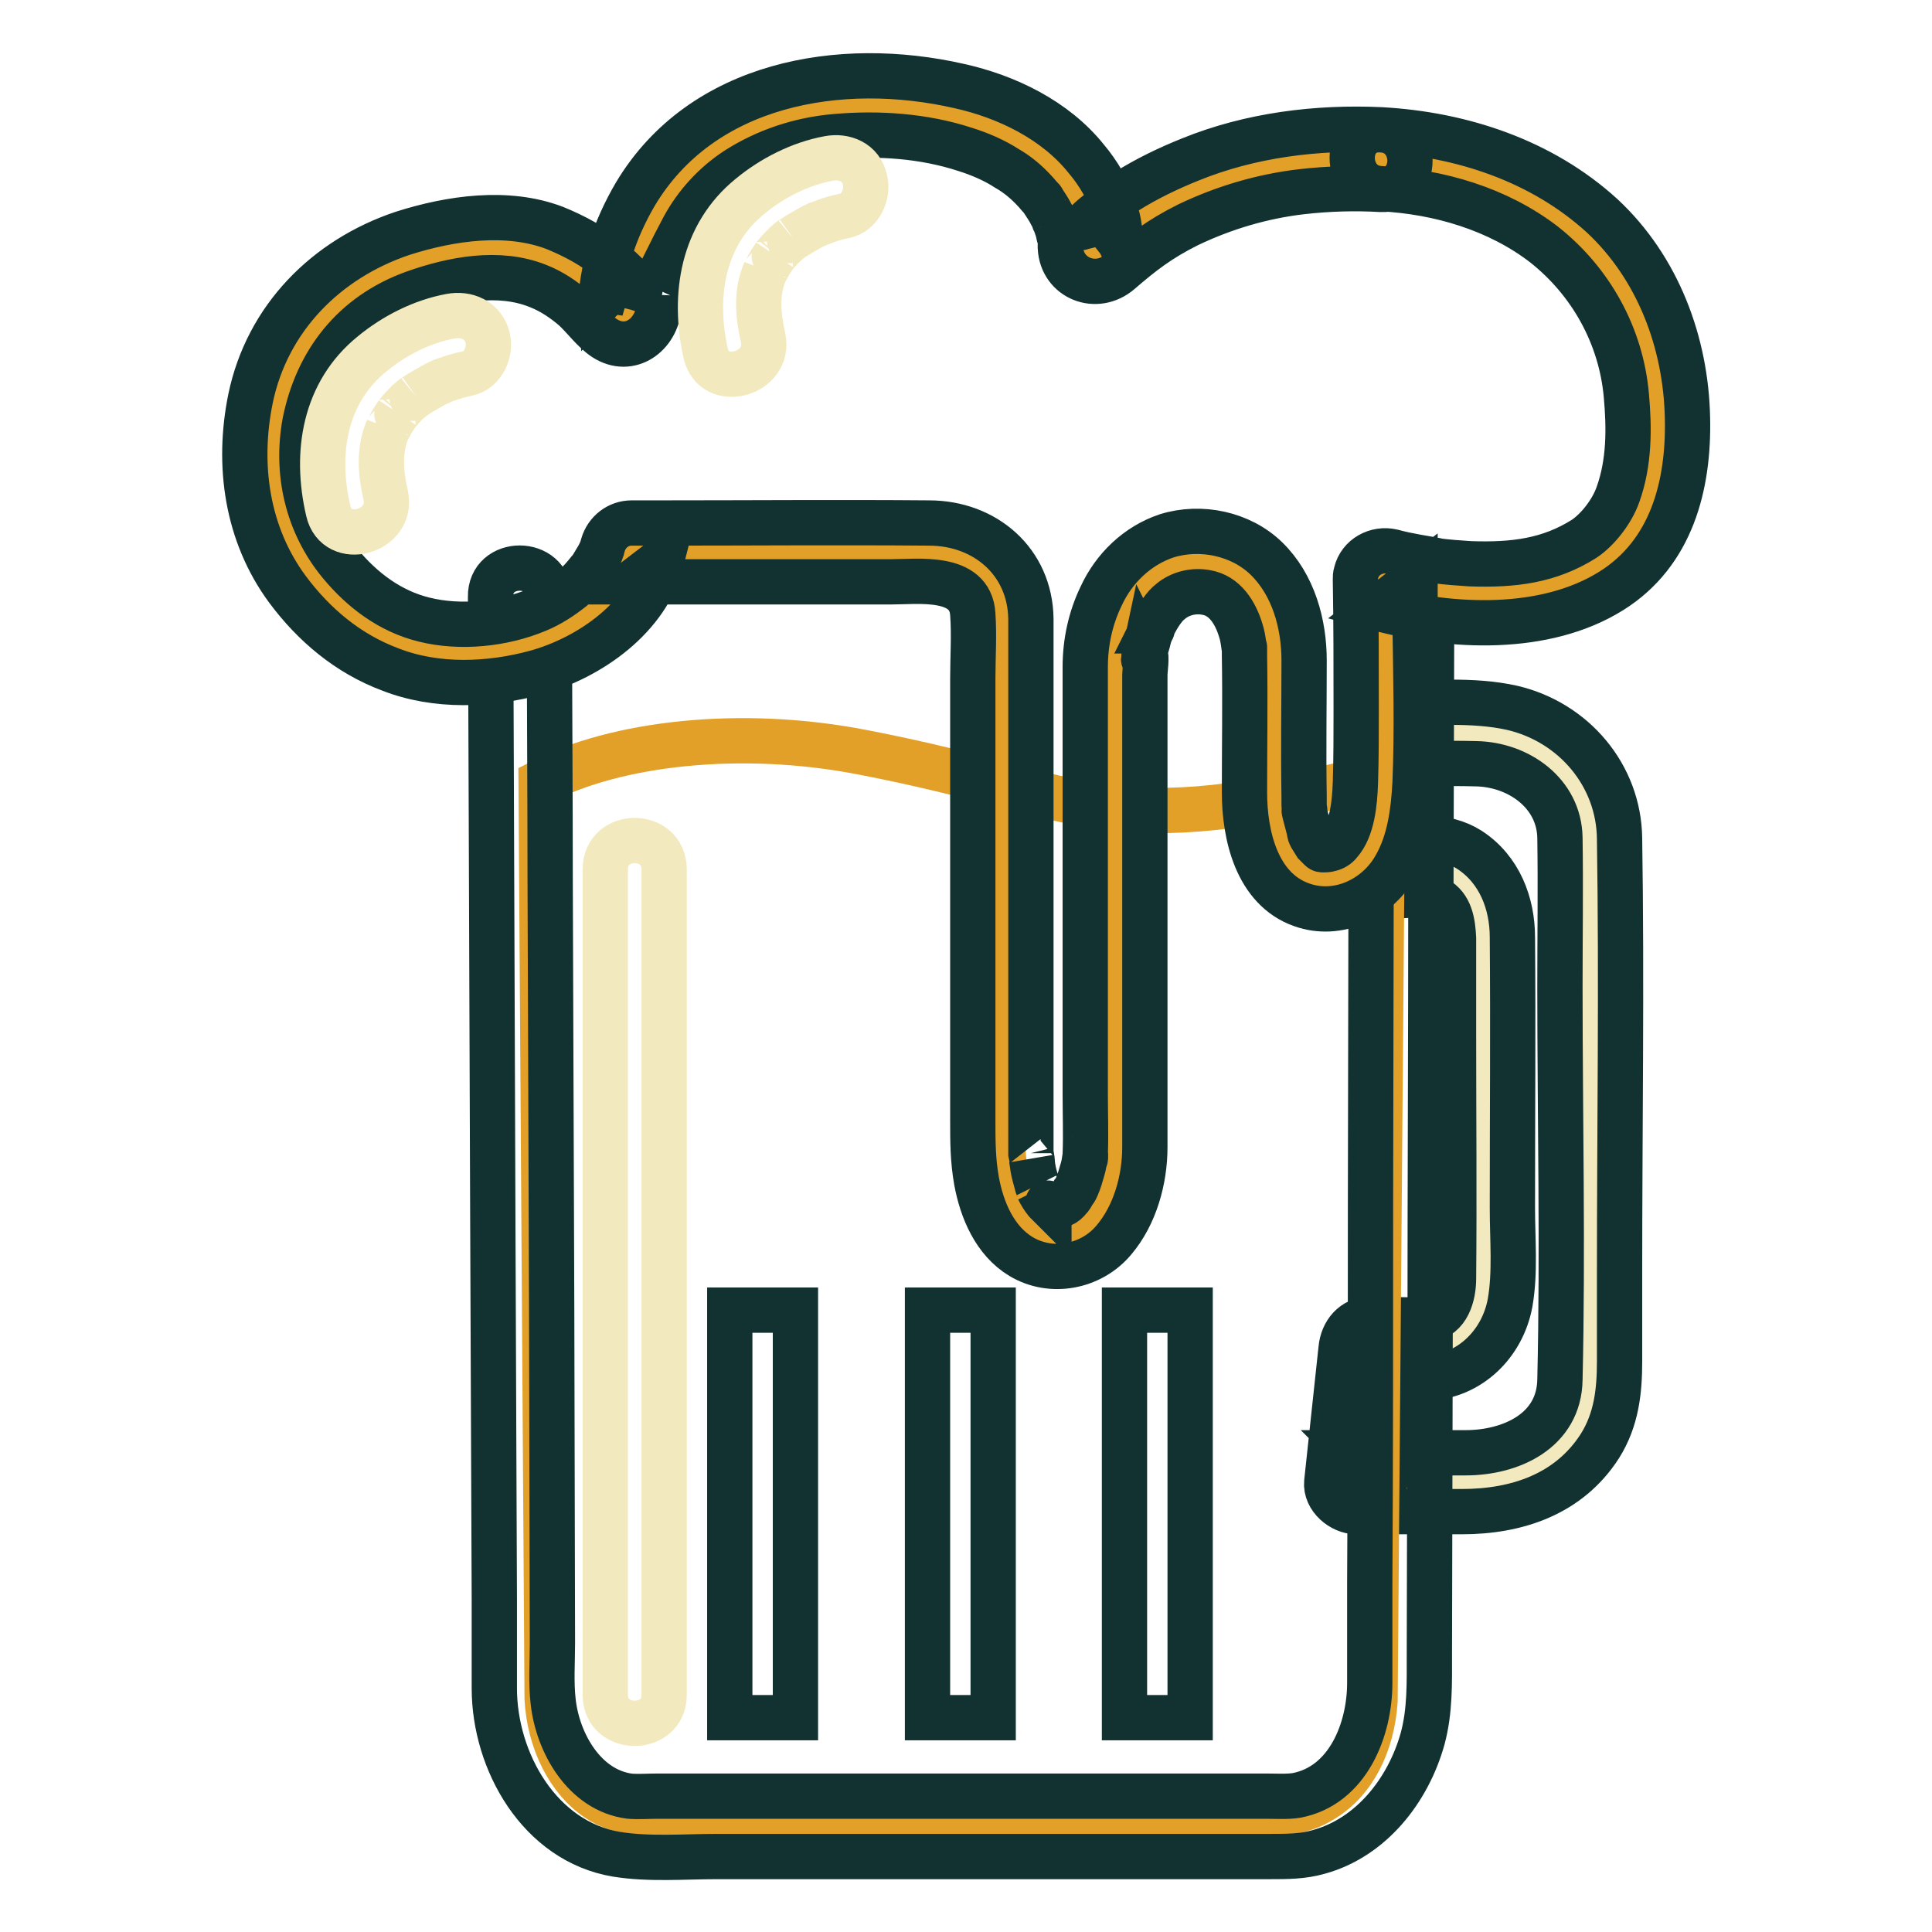
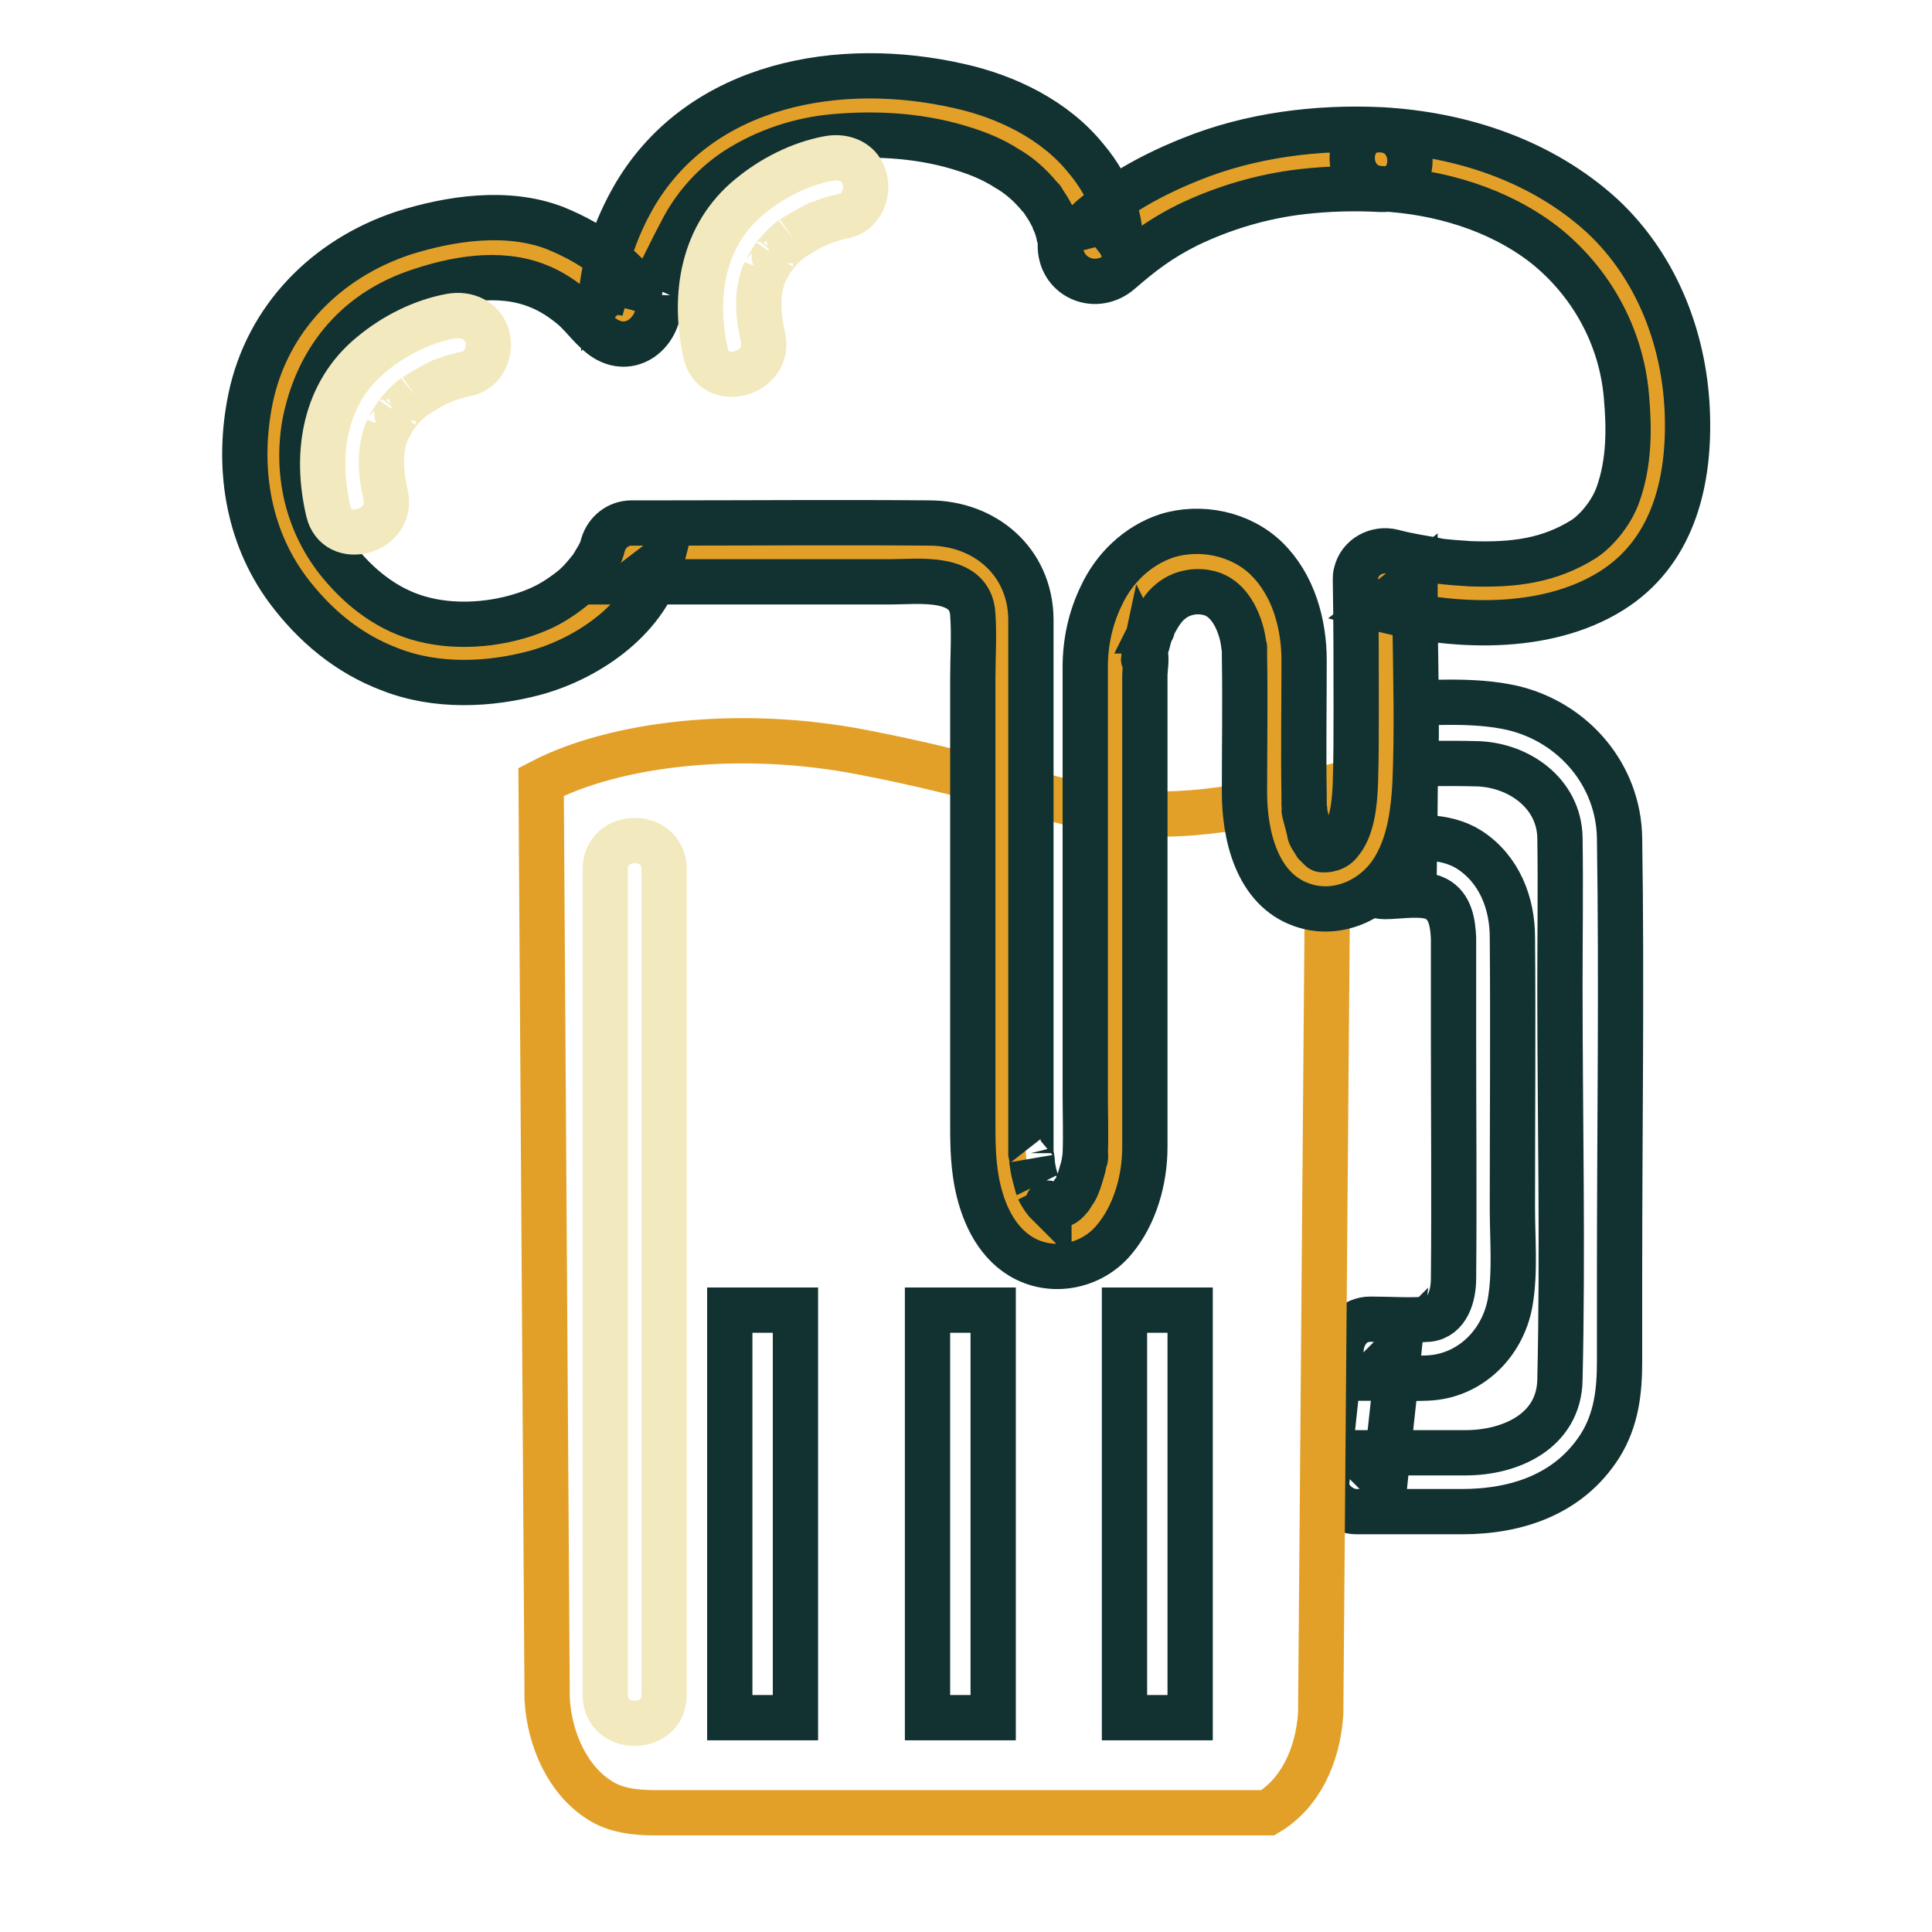
<svg xmlns="http://www.w3.org/2000/svg" version="1.1" x="0px" y="0px" viewBox="0 0 256 256" enable-background="new 0 0 256 256" xml:space="preserve">
  <g>
-     <path stroke-width="6" fill-opacity="0" stroke="#f3e9be" d="M183.8,97.3h11.9c8.3,0,15,6.1,15,13.6v72c0,7.5-6.7,13.6-15,13.6h-16l1.9-17.7h7.7c4,0,7.2-3.9,7.2-8.8 v-46.3c0-4.8-3.2-8.8-7.2-8.8h-5.7L183.8,97.3" />
    <path stroke-width="6" fill-opacity="0" stroke="#123131" d="M183.8,101.2c3.9,0,7.9-0.1,11.8,0c5.6,0.1,11,3.9,11.1,9.8c0.1,6.6,0,13.2,0,19.8c0,17.3,0.4,34.7,0,52 c-0.1,6.8-6.5,9.7-12.5,9.7h-14.6l3.9,3.9c0.6-5.9,1.3-11.8,1.9-17.7l-3.9,3.9c2.5,0,5.1,0.1,7.6,0c5.6-0.2,10-4.5,11-10 c0.7-4,0.3-8.4,0.3-12.5c0-12,0.1-23.9,0-35.9c0-4.5-1.7-9-5.7-11.6c-3.3-2.1-7.4-1.6-11.2-1.6l3.9,3.9c0.1-5.9,0.1-11.8,0.2-17.7 c0.1-5-7.8-5-7.8,0c-0.1,5.9-0.1,11.8-0.2,17.7c0,2.2,1.8,3.9,3.9,3.9c1.9,0,5.1-0.6,6.8,0.3c1.9,1,2.2,3.2,2.3,5.2 c0,4.3,0,8.5,0,12.8c0,10.8,0.1,21.5,0,32.3c0,2.3-0.8,5.1-3.3,5.4c-2.6,0.2-5.2,0-7.7,0c-2.3,0-3.7,1.8-3.9,3.9l-1.9,17.7 c-0.2,2.1,2,3.9,3.9,3.9h14c7.3,0,14.2-2.3,18.3-8.7c2.2-3.5,2.6-7.3,2.6-11.2v-11.4c0-19.3,0.3-38.6,0-57.9 c-0.1-8.4-6.1-15.4-14.2-17.3c-5.3-1.2-11.2-0.6-16.6-0.6C178.7,93.4,178.7,101.2,183.8,101.2L183.8,101.2z" />
-     <path stroke-width="6" fill-opacity="0" stroke="#e2a028" d="M114.4,99.7c-16.3-3.2-32.9-1.2-42.7,3.9l0.8,121.5c0.3,5.5,2.8,10.8,6.9,13.4c2.1,1.4,4.8,1.7,7.4,1.7 h81.2c2.4,0,4.6-0.1,7.2-1.7c4.2-2.5,6.6-7.4,7-13.1l1-122.7C145.7,112,145,105.6,114.4,99.7z" />
-     <path stroke-width="6" fill-opacity="0" stroke="#123131" d="M181.7,78.9c0,8.6,0,17.1,0,25.7l-0.1,54.6c0,16.8,0,33.7-0.1,50.5V223c0,6.2-2.9,13.6-9.7,14.9 c-1.3,0.2-2.7,0.1-4,0.1H87.1c-1.2,0-2.5,0.1-3.7,0c-6-0.8-9.5-7.1-10.1-12.5c-0.3-2.6-0.1-5.2-0.1-7.8l-0.1-44.2l-0.2-56.7 c0-12-0.1-23.9-0.1-35.9v-1.8c0-5.1-7.9-5.1-7.8,0l0.1,26.7l0.2,55.8l0.2,50.3c0,3.9,0,7.8,0,11.8c0,9.7,6,20.3,16.2,22 c4.3,0.7,9,0.3,13.3,0.3h73.3c2.2,0,4.3,0,6.4-0.6c7-1.9,11.9-8.2,13.8-15c1-3.7,0.9-7.4,0.9-11.2l0.1-43.6 c0-19.2,0.1-38.5,0.1-57.8l0.1-36.9v-1.8C189.5,73.9,181.7,73.9,181.7,78.9L181.7,78.9z" />
+     <path stroke-width="6" fill-opacity="0" stroke="#e2a028" d="M114.4,99.7c-16.3-3.2-32.9-1.2-42.7,3.9l0.8,121.5c0.3,5.5,2.8,10.8,6.9,13.4c2.1,1.4,4.8,1.7,7.4,1.7 h81.2c4.2-2.5,6.6-7.4,7-13.1l1-122.7C145.7,112,145,105.6,114.4,99.7z" />
    <path stroke-width="6" fill-opacity="0" stroke="#e2a028" d="M183,21.1c-19.6-1-31.9,6.6-37.3,12c-0.4,0.4-1.3,0.2-1.3-0.3c0.4-5-5-19.1-30.3-18.9 c-25,0.2-30.6,20.2-30.6,27.1c0,0.5-0.9,0.7-1.3,0.3c-2.7-2.9-8.3-9.6-19.1-8.4c-24.2,2.6-28.9,21.2-25.8,34.6 c1.4,6.3,9.7,19.5,24.8,19c18.8-0.6,21.9-13.3,21.9-13.3h39.9c5,0,9,3.7,9,8.2v71c0,0,0.3,11.5,7.2,11.5c7,0,7.6-10.8,7.6-10.8 V86.4c0,0,1.6-11.7,11.1-11.7c9.5,0,10.1,11.7,10.1,11.7V106c0,0,0.1,10.7,6.7,10.7c6.6,0,7.7-8,7.9-12c0.2-4,0-27.7,0-27.7 s33.1,9,35.8-15.5C222.1,35.2,203.3,22.1,183,21.1L183,21.1z" />
    <path stroke-width="6" fill-opacity="0" stroke="#123131" d="M183,17.2c-8.5-0.4-17.3,0.7-25.2,3.9c-3,1.2-5.9,2.6-8.6,4.3c-1.3,0.8-2.5,1.7-3.6,2.7 c-0.5,0.4-1,0.8-1.4,1.2c-0.2,0.2-0.3,0.3-0.5,0.5c-0.2,0.2-0.8,0.5-0.3,0.3l2-0.5h-0.4l2,0.5l-0.3-0.2l1.8,2.3 c0.3,0.9,0.1,0.3,0-0.3c0-0.6-0.1-1.2-0.2-1.8c-0.1-0.8-0.3-1.6-0.6-2.4c-0.8-2.4-2.1-4.7-3.8-6.7c-4.1-5.1-10.5-8.2-16.8-9.6 C111.3,7.8,93,11,84.2,25.7c-2.7,4.6-4.6,10-4.6,15.3c0.2-0.7,0.4-1.3,0.5-2c0,0.1-0.1,0.2-0.1,0.3l1.4-1.4L81,38.2l2-0.5h-0.4 l2,0.5c0.6,0.3-0.2-0.3-0.4-0.5c-0.3-0.3-0.5-0.6-0.8-0.9c-0.8-0.8-1.5-1.5-2.4-2.2c-2.2-1.9-4.8-3.3-7.5-4.4 c-6.3-2.4-13.8-1.3-20.1,0.7c-10.2,3.4-18,11.3-20.2,21.9c-1.8,8.8-0.5,18,4.9,25.3c3.5,4.7,8,8.5,13.6,10.6 c6.1,2.4,13.2,2.1,19.4,0.4c7.1-2,14.7-7.3,16.6-14.9l-3.8,2.9h34c3.7,0,10.7-1,11,4.3c0.2,2.8,0,5.7,0,8.5v58.5 c0,2.8,0,5.3,0.5,8.1c0.7,3.8,2.4,7.9,5.9,10c4,2.4,9.3,1.4,12.3-2.2c2.8-3.3,4.1-8,4.1-12.3V89.4c0-0.6,0.3-2.4,0-3 c0,0-0.3,1.4-0.1,0.8c0.1-0.4,0.1-0.8,0.2-1.1c0.1-0.5,0.3-1,0.4-1.5c0.1-0.4,0.2-0.7,0.4-1.1c0.2-0.4,0,0.1-0.1,0.1 c0.1-0.2,0.2-0.4,0.3-0.7c0.7-1.4,1.5-2.6,2.3-3.2c1.3-1.1,3.1-1.5,4.7-1.2c2.5,0.4,3.9,2.7,4.6,5c0.2,0.6,0.3,1.2,0.4,1.9 c0,0.2,0.1,0.5,0.1,0.7c0,0.2,0-1,0-0.2c0,0.3,0,0.7,0,1c0.1,6,0,12.1,0,18.1c0,5.6,1.6,12.8,7.6,14.9c4.8,1.7,10-0.8,12.4-5.1 c1.9-3.3,2.4-7.3,2.6-11c0.3-7.1,0.1-14.3,0-21.4c0-1.9,0-3.7,0-5.6l-4.9,3.8c9.7,2.6,22.1,3.2,30.9-2.3c8-5,10.3-14,10.1-22.9 c-0.2-10-3.9-19.9-11.3-26.8C204.3,21.3,193.7,17.8,183,17.2c-5.1-0.3-5.1,7.6,0,7.8c7.7,0.4,15.5,2.7,21.6,7.4 c6.2,4.9,10.2,12.1,10.9,20c0.4,4.4,0.4,8.9-1.1,13.1c-0.8,2.3-2.7,4.7-4.5,5.9c-4.6,2.9-9.3,3.5-15.1,3.3c-1.5-0.1-3-0.2-4.5-0.4 l-0.6-0.1c1.2,0.1-0.1,0-0.3-0.1c-0.6-0.1-1.1-0.2-1.7-0.3c-1.1-0.2-2.1-0.4-3.2-0.7c-2.1-0.5-4.3,0.7-4.8,2.8 c-0.1,0.3-0.1,0.6-0.1,0.9c0.1,5.8,0.1,11.5,0.1,17.3c0,3.2,0,6.4-0.1,9.6c-0.1,2.7-0.4,6.1-2.1,8c-0.3,0.4-0.8,0.7-1.3,0.8 c-0.3,0.1-0.6,0.1-0.9,0.1c-0.1,0-0.2,0-0.3-0.1c-0.2-0.2-0.5-0.5-0.7-0.7c-0.2-0.3-0.4-0.7-0.6-1c-0.1-0.2-0.2-0.4-0.2-0.7 c-0.2-0.8-0.4-1.5-0.6-2.3c-0.2-0.8,0-0.1,0-0.2c0-0.3-0.1-0.6-0.1-0.9c0-0.4,0-0.8,0-1.2c-0.1-6,0-12,0-18c0-4.8-1.4-10-5-13.5 c-3.4-3.3-8.7-4.4-13.2-3c-3.9,1.3-7,4.3-8.7,8c-1.4,2.9-2.1,6.1-2.1,9.4v56.6c0,2.6,0.1,5.3,0,7.9c0,0.1,0,0.2,0,0.4 c0,0.7,0.1-0.6,0-0.2c-0.1,0.7-0.2,1.4-0.4,2c-0.2,0.7-0.4,1.4-0.7,2.1c-0.2,0.4,0,0,0,0c-0.1,0.2-0.2,0.5-0.4,0.7 c-0.1,0.2-0.6,1-0.6,0.9c-0.6,0.8-1.3,1.1-2.2,0.9c-0.4-0.1-0.1,0,0,0.1c-0.2-0.1-0.3-0.2-0.5-0.3c-0.4-0.2,0,0,0,0.1 c-0.1-0.1-0.3-0.3-0.4-0.4c-0.4-0.5-0.7-1-1-1.6c0.3,0.6-0.2-0.5-0.2-0.7c-0.1-0.4-0.2-0.7-0.3-1.1c-0.2-0.7-0.3-1.5-0.4-2.2 c0.2,1,0-0.4-0.1-0.8c0-0.2,0-0.4,0-0.6c0-0.7,0-1.5,0-2.2V93.5c0-3.8,0-7.6,0-11.5c-0.1-7.6-6.1-12.7-13.5-12.7 c-11.9-0.1-23.9,0-35.8,0h-3.6c-1.8,0-3.3,1.2-3.8,2.9c-0.1,0.4-0.2,0.7-0.4,1.1c-0.2,0.5,0.5-0.9,0.1-0.2 c-0.1,0.2-0.2,0.4-0.3,0.6c-0.3,0.5-0.6,1-0.9,1.5c-0.1,0.2-0.6,0.9-0.4,0.5c0.3-0.4-0.4,0.5-0.5,0.6c-0.5,0.6-1.1,1.2-1.7,1.7 c-1.4,1.1-2.9,2.1-4.6,2.8c-4.5,1.9-10.2,2.5-15,1.3c-4.5-1.1-8.2-3.9-11.1-7.4c-4.4-5.3-5.9-12.1-4.7-18.7 C42,48,46.8,41.7,54.9,38.8c5.1-1.8,11.2-3,16.4-0.9c1.8,0.7,3.4,1.8,4.8,3c1.3,1.2,2.5,2.9,4,3.9c3.4,2.2,6.9-0.5,7.2-4.1 c0-0.5,0.1-1,0.1-1.5c-0.1,1.2,0.1-0.6,0.2-1c0.3-1.4,0.7-2.8,1.2-4.2c0.1-0.4,0.3-0.7,0.4-1.1c0.2-0.4,0,0.1-0.1,0.1 c0.1-0.2,0.2-0.4,0.3-0.6c0.4-0.8,0.8-1.5,1.2-2.3c1.7-3.1,4.1-5.7,7-7.6c3.9-2.5,8.4-4,13.1-4.4c5.7-0.5,11.7-0.1,17.2,1.7 c1.9,0.6,3.8,1.4,5.5,2.5c1.4,0.8,2.6,1.8,3.7,3c0.3,0.3,0.5,0.6,0.8,0.9c0.6,0.7-0.1-0.2,0.3,0.4c0.4,0.6,0.8,1.2,1.1,1.8 c0.2,0.3,0.3,0.6,0.4,0.9c0.4,0.8-0.1-0.4,0.1,0.2c0.2,0.5,0.4,1.1,0.5,1.6c0.1,0.2,0.1,0.5,0.2,0.7c0.2,0.8,0-0.7,0-0.2 c0,0.4,0,0.8,0,1.2c0.2,4.1,4.8,5.9,7.9,3.2c2.9-2.5,5.2-4.3,9-6.2c4.8-2.3,9.9-3.8,15.1-4.4c3.5-0.4,7-0.5,10.5-0.3 C188.1,25.3,188.1,17.4,183,17.2L183,17.2z" />
    <path stroke-width="6" fill-opacity="0" stroke="#f3e9be" d="M59.7,41.9c-3.8,0.7-7.5,2.6-10.4,5C43,52,41.7,60,43.5,67.7c1.1,4.9,8.7,2.8,7.6-2.1 c-0.7-3.1-0.9-6,0.3-8.8c-0.1,0.3,0.5-0.9,0.7-1.2c0.2-0.3,0.4-0.6,0.6-0.9c-0.2,0.3-0.1,0.1,0.1-0.1c0.4-0.5,0.8-0.9,1.2-1.3 c0.3-0.2,0.5-0.5,0.8-0.7c-0.4,0.4-0.1,0.1,0.2-0.1c0.9-0.6,1.8-1.1,2.7-1.6l0.7-0.3c0.7-0.3-0.5,0.2-0.1,0 c0.4-0.2,0.8-0.3,1.1-0.4c0.8-0.3,1.6-0.5,2.5-0.7c2.1-0.4,3.2-2.9,2.7-4.8C64,42.4,61.8,41.5,59.7,41.9L59.7,41.9z M109.8,21 c-3.8,0.7-7.5,2.6-10.4,5c-6.3,5.1-7.6,13.1-5.9,20.8c1.1,4.9,8.7,2.8,7.6-2.1c-0.7-3.1-0.9-6,0.3-8.8c-0.1,0.3,0.5-0.9,0.7-1.2 c0.2-0.3,0.4-0.6,0.6-0.9c-0.2,0.3-0.1,0.1,0.1-0.1c0.4-0.5,0.8-0.9,1.2-1.3c0.3-0.2,0.5-0.5,0.8-0.7c-0.4,0.4-0.1,0.1,0.2-0.1 c0.9-0.6,1.8-1.1,2.7-1.6l0.7-0.3c0.7-0.3-0.5,0.2-0.1,0c0.4-0.1,0.8-0.3,1.1-0.4c0.8-0.3,1.6-0.5,2.5-0.7c2.1-0.4,3.2-2.9,2.7-4.8 C114.1,21.5,111.9,20.6,109.8,21L109.8,21z M80.2,115.2v109.4c0,5,7.8,5,7.8,0V115.2C88,110.1,80.2,110.1,80.2,115.2z" />
    <path stroke-width="6" fill-opacity="0" stroke="#123131" d="M96.7,173.6h8.7v54h-8.7V173.6L96.7,173.6z" />
    <path stroke-width="6" fill-opacity="0" stroke="#123131" d="M122.9,173.6h8.7v54h-8.7V173.6L122.9,173.6z" />
    <path stroke-width="6" fill-opacity="0" stroke="#123131" d="M149,173.6h8.7v54H149V173.6L149,173.6z" />
  </g>
</svg>